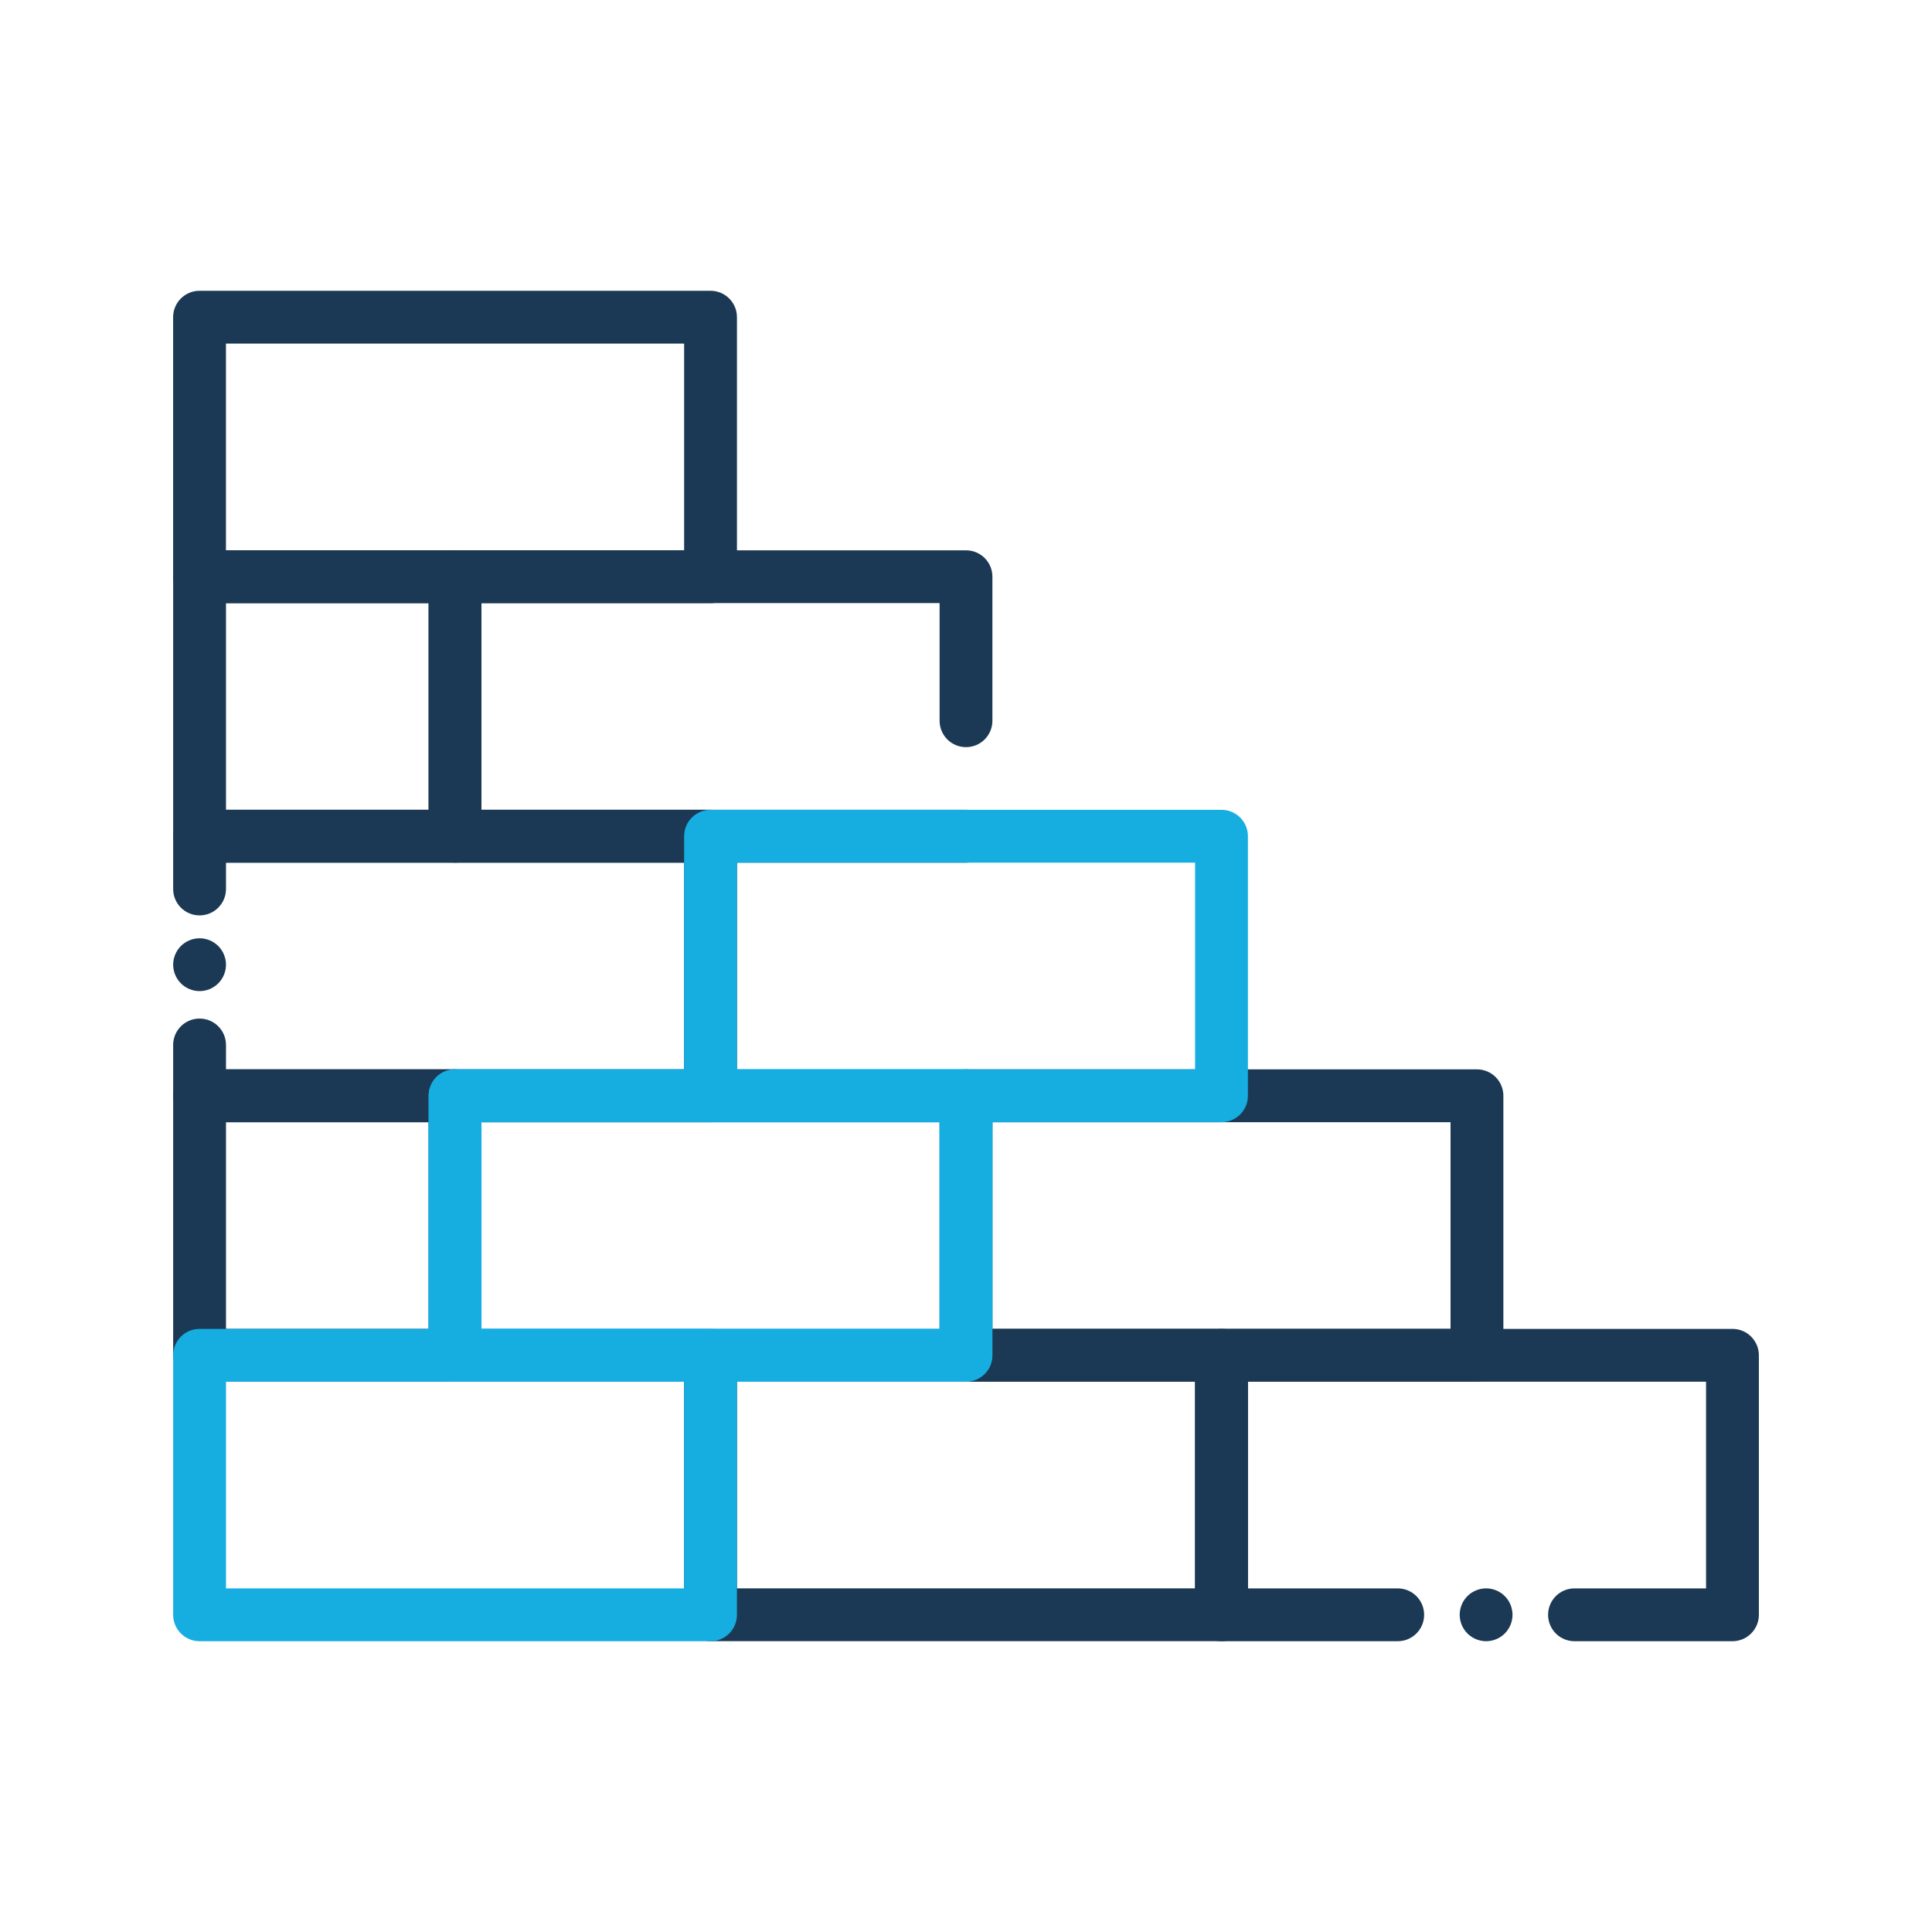
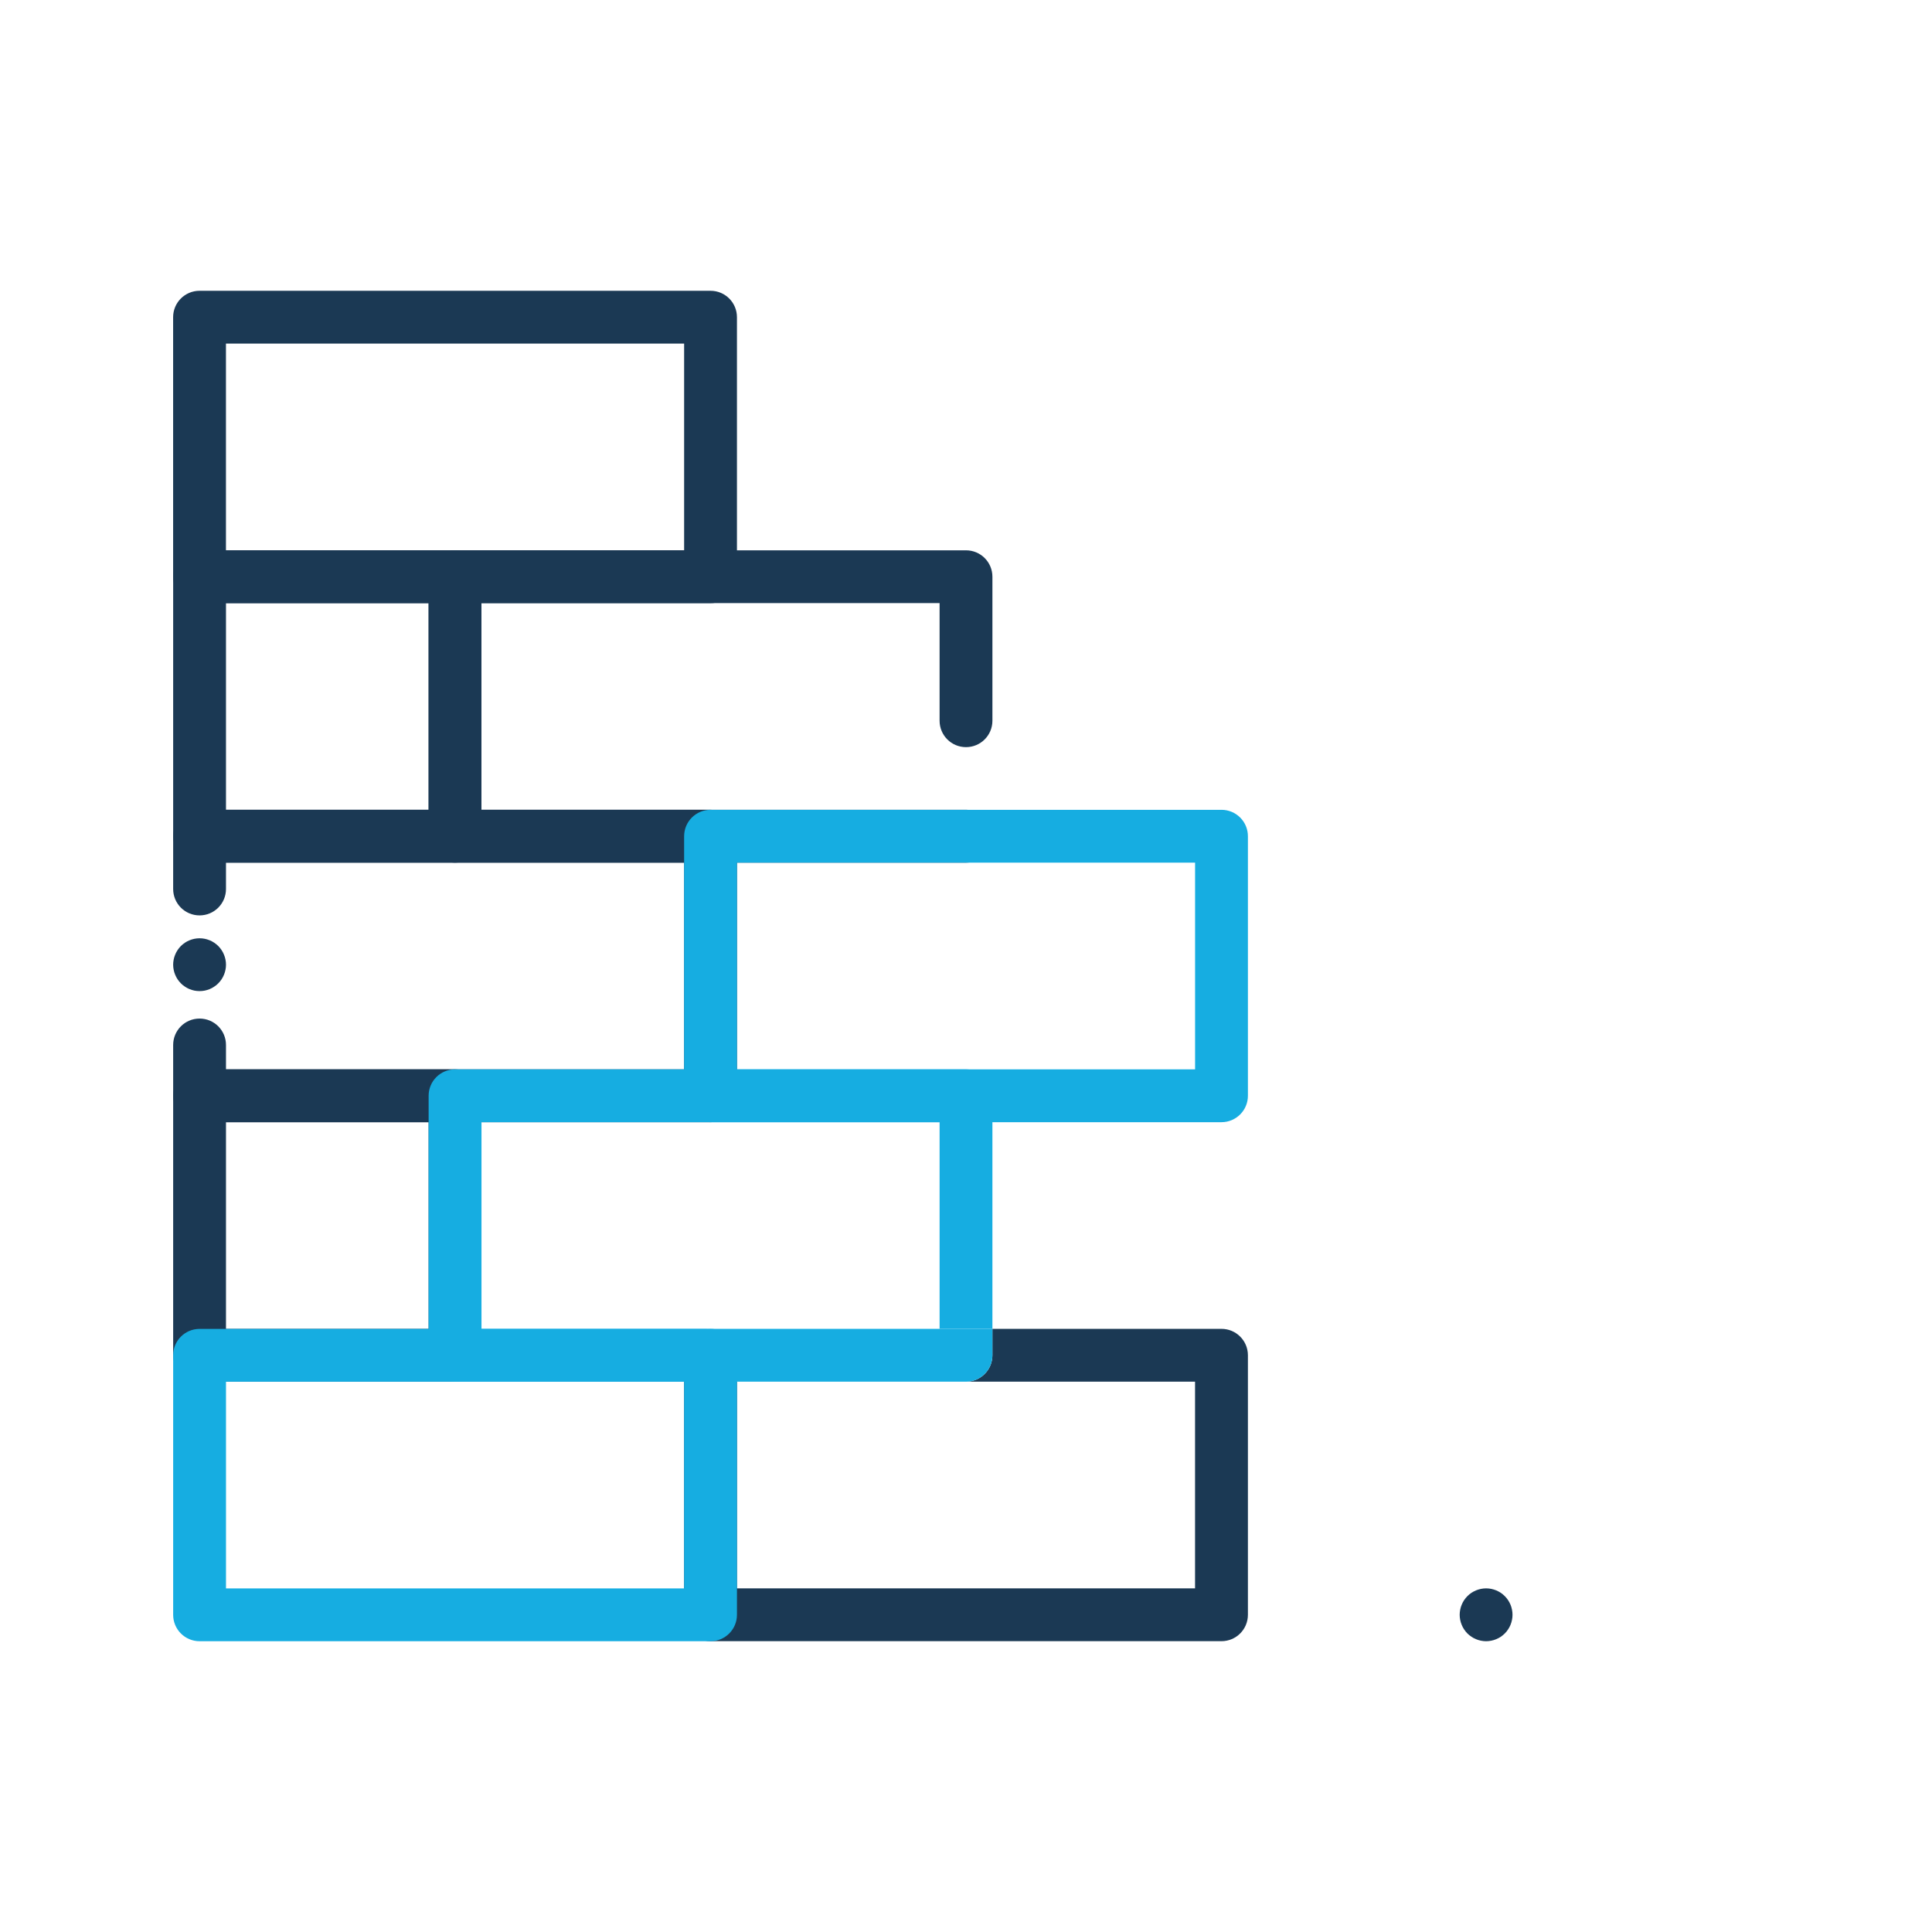
<svg xmlns="http://www.w3.org/2000/svg" width="800px" height="800px" viewBox="0 0 512 512" version="1.1" xml:space="preserve">
  <style type="text/css">
	.st0{fill:#16ADE1;}
	.st1{fill:#1B3954;}
</style>
  <g id="Layer_1" />
  <g id="Layer_2">
    <g>
      <g>
        <g>
          <path class="st1" d="M188.3,297.39H52.89c-3.87,0-7-3.13-7-7v-13.46c0-3.87,3.13-7,7-7s7,3.13,7,7v6.46H181.3v-54.78H59.89v6.98      c0,3.87-3.13,7-7,7s-7-3.13-7-7v-13.98c0-3.87,3.13-7,7-7H188.3c3.87,0,7,3.13,7,7v68.78      C195.3,294.25,192.17,297.39,188.3,297.39z" />
        </g>
        <g>
          <path class="st1" d="M120.59,228.61h-67.7c-3.87,0-7-3.13-7-7v-68.77c0-3.87,3.13-7,7-7h67.7c3.87,0,7,3.13,7,7v68.77      C127.59,225.48,124.46,228.61,120.59,228.61z M59.89,214.61h53.7v-54.77h-53.7V214.61z" />
        </g>
        <g>
          <g>
            <path class="st1" d="M120.59,366.16h-67.7c-3.87,0-7-3.13-7-7v-68.77c0-3.87,3.13-7,7-7h67.7c3.87,0,7,3.13,7,7v68.77       C127.59,363.02,124.46,366.16,120.59,366.16z M59.89,352.16h53.7v-54.77h-53.7V352.16z" />
          </g>
          <g>
-             <path class="st1" d="M391.41,366.16H256c-3.87,0-7-3.13-7-7v-68.77c0-3.87,3.13-7,7-7h135.41c3.87,0,7,3.13,7,7v68.77       C398.41,363.03,395.28,366.16,391.41,366.16z M263,352.16h121.41v-54.77H263V352.16z" />
-           </g>
+             </g>
          <g>
-             <path class="st0" d="M256,366.16H120.59c-3.87,0-7-3.13-7-7v-68.77c0-3.87,3.13-7,7-7H256c3.87,0,7,3.13,7,7v68.77       C263,363.03,259.87,366.16,256,366.16z M127.59,352.16H249v-54.77H127.59V352.16z" />
-           </g>
+             </g>
        </g>
        <g>
          <g>
            <path class="st0" d="M188.3,352.16h-60.7v-54.77H249v54.77h14v-61.77c0-3.87-3.13-7-7-7H120.59c-3.87,0-7,3.13-7,7v68.77       c0,3.87,3.13,7,7,7h60.7v-7C181.3,355.29,184.43,352.16,188.3,352.16z" />
            <path class="st1" d="M323.71,352.16H263v7c0,3.87-3.13,7-7,7h60.7v54.77H195.3v-54.77h-14v61.77c0,3.87,3.13,7,7,7h135.41       c3.87,0,7-3.13,7-7v-68.77C330.71,355.29,327.57,352.16,323.71,352.16z" />
            <path class="st0" d="M256,366.16c3.87,0,7-3.13,7-7v-7h-14h-60.7c-3.87,0-7,3.13-7,7v7h14H256z" />
          </g>
          <g>
            <path class="st1" d="M393.83,434.94c-0.45,0-0.91-0.05-1.36-0.14s-0.89-0.22-1.31-0.4c-0.43-0.17-0.83-0.39-1.21-0.64       c-0.39-0.26-0.74-0.55-1.07-0.87c-0.32-0.33-0.61-0.68-0.87-1.07c-0.25-0.38-0.47-0.78-0.64-1.21       c-0.18-0.42-0.31-0.86-0.4-1.31s-0.14-0.91-0.14-1.36c0-0.46,0.05-0.92,0.14-1.37c0.09-0.45,0.22-0.89,0.4-1.31       c0.17-0.42,0.39-0.83,0.64-1.21c0.26-0.38,0.55-0.74,0.87-1.06c0.33-0.33,0.68-0.62,1.07-0.88c0.38-0.25,0.78-0.46,1.21-0.64       c0.42-0.17,0.86-0.31,1.31-0.4c0.9-0.18,1.83-0.18,2.73,0c0.45,0.09,0.89,0.23,1.31,0.4c0.42,0.18,0.83,0.39,1.21,0.64       c0.38,0.26,0.74,0.55,1.06,0.88c0.33,0.32,0.62,0.68,0.87,1.06c0.26,0.38,0.47,0.79,0.65,1.21c0.17,0.42,0.3,0.86,0.39,1.31       c0.1,0.45,0.14,0.91,0.14,1.37c0,0.45-0.04,0.91-0.14,1.36c-0.09,0.45-0.22,0.89-0.39,1.31c-0.18,0.43-0.39,0.83-0.65,1.21       c-0.25,0.39-0.54,0.74-0.87,1.07c-0.32,0.32-0.68,0.61-1.06,0.87c-0.38,0.25-0.79,0.47-1.21,0.64       c-0.42,0.18-0.86,0.31-1.31,0.4C394.75,434.89,394.29,434.94,393.83,434.94z" />
          </g>
          <g>
-             <path class="st1" d="M459.12,434.94h-41.86c-3.87,0-7-3.13-7-7s3.13-7,7-7h34.86v-54.77H330.71v54.77h39.7c3.87,0,7,3.13,7,7       s-3.13,7-7,7h-46.7c-3.87,0-7-3.13-7-7v-68.77c0-3.87,3.13-7,7-7h135.41c3.87,0,7,3.13,7,7v68.77       C466.12,431.8,462.98,434.94,459.12,434.94z" />
-           </g>
+             </g>
          <g>
            <path class="st0" d="M188.3,434.94H52.89c-3.87,0-7-3.13-7-7v-68.77c0-3.87,3.13-7,7-7H188.3c3.87,0,7,3.13,7,7v68.77       C195.3,431.8,192.17,434.94,188.3,434.94z M59.89,420.94H181.3v-54.77H59.89V420.94z" />
          </g>
        </g>
        <g>
          <path class="st1" d="M256,228.61H120.59c-3.87,0-7-3.13-7-7v-68.77c0-3.87,3.13-7,7-7H256c3.87,0,7,3.13,7,7V191      c0,3.87-3.13,7-7,7s-7-3.13-7-7v-31.17H127.59v54.77H256c3.87,0,7,3.13,7,7S259.87,228.61,256,228.61z" />
        </g>
        <g>
          <path class="st1" d="M188.3,159.84H52.88c-3.87,0-7-3.13-7-7V84.06c0-3.87,3.13-7,7-7H188.3c3.87,0,7,3.13,7,7v68.77      C195.3,156.7,192.16,159.84,188.3,159.84z M59.88,145.84H181.3V91.06H59.88V145.84z" />
        </g>
        <g>
          <path class="st1" d="M52.89,262.65c-0.46,0-0.92-0.04-1.37-0.13c-0.44-0.09-0.88-0.23-1.31-0.4c-0.42-0.18-0.83-0.39-1.2-0.65      c-0.39-0.25-0.75-0.54-1.07-0.87c-0.32-0.32-0.61-0.68-0.87-1.06c-0.25-0.38-0.47-0.79-0.64-1.21c-0.18-0.42-0.31-0.86-0.4-1.31      c-0.09-0.45-0.14-0.91-0.14-1.37c0-0.45,0.05-0.91,0.14-1.37c0.09-0.44,0.22-0.88,0.4-1.3c0.17-0.43,0.39-0.83,0.64-1.21      c0.26-0.39,0.55-0.75,0.87-1.07c0.32-0.32,0.68-0.61,1.07-0.87c0.37-0.25,0.78-0.47,1.2-0.64c0.43-0.17,0.87-0.31,1.31-0.4      c0.91-0.18,1.83-0.18,2.74,0c0.44,0.09,0.89,0.23,1.31,0.4c0.42,0.17,0.83,0.39,1.2,0.64c0.39,0.26,0.75,0.55,1.07,0.87      c0.32,0.32,0.61,0.68,0.87,1.07c0.25,0.38,0.47,0.78,0.64,1.21c0.18,0.42,0.31,0.86,0.4,1.3c0.1,0.46,0.14,0.92,0.14,1.37      c0,0.46-0.04,0.92-0.14,1.37c-0.09,0.45-0.22,0.89-0.4,1.31c-0.17,0.42-0.39,0.83-0.64,1.21c-0.26,0.38-0.55,0.74-0.87,1.06      c-0.32,0.33-0.68,0.62-1.07,0.87c-0.37,0.26-0.78,0.47-1.2,0.65c-0.42,0.17-0.87,0.31-1.31,0.4      C53.81,262.61,53.35,262.65,52.89,262.65z" />
        </g>
        <g>
          <path class="st0" d="M323.71,297.39H188.3c-3.87,0-7-3.13-7-7v-68.78c0-3.87,3.13-7,7-7h135.41c3.87,0,7,3.13,7,7v68.78      C330.71,294.25,327.57,297.39,323.71,297.39z M195.3,283.39h121.41v-54.78H195.3V283.39z" />
        </g>
      </g>
    </g>
  </g>
</svg>